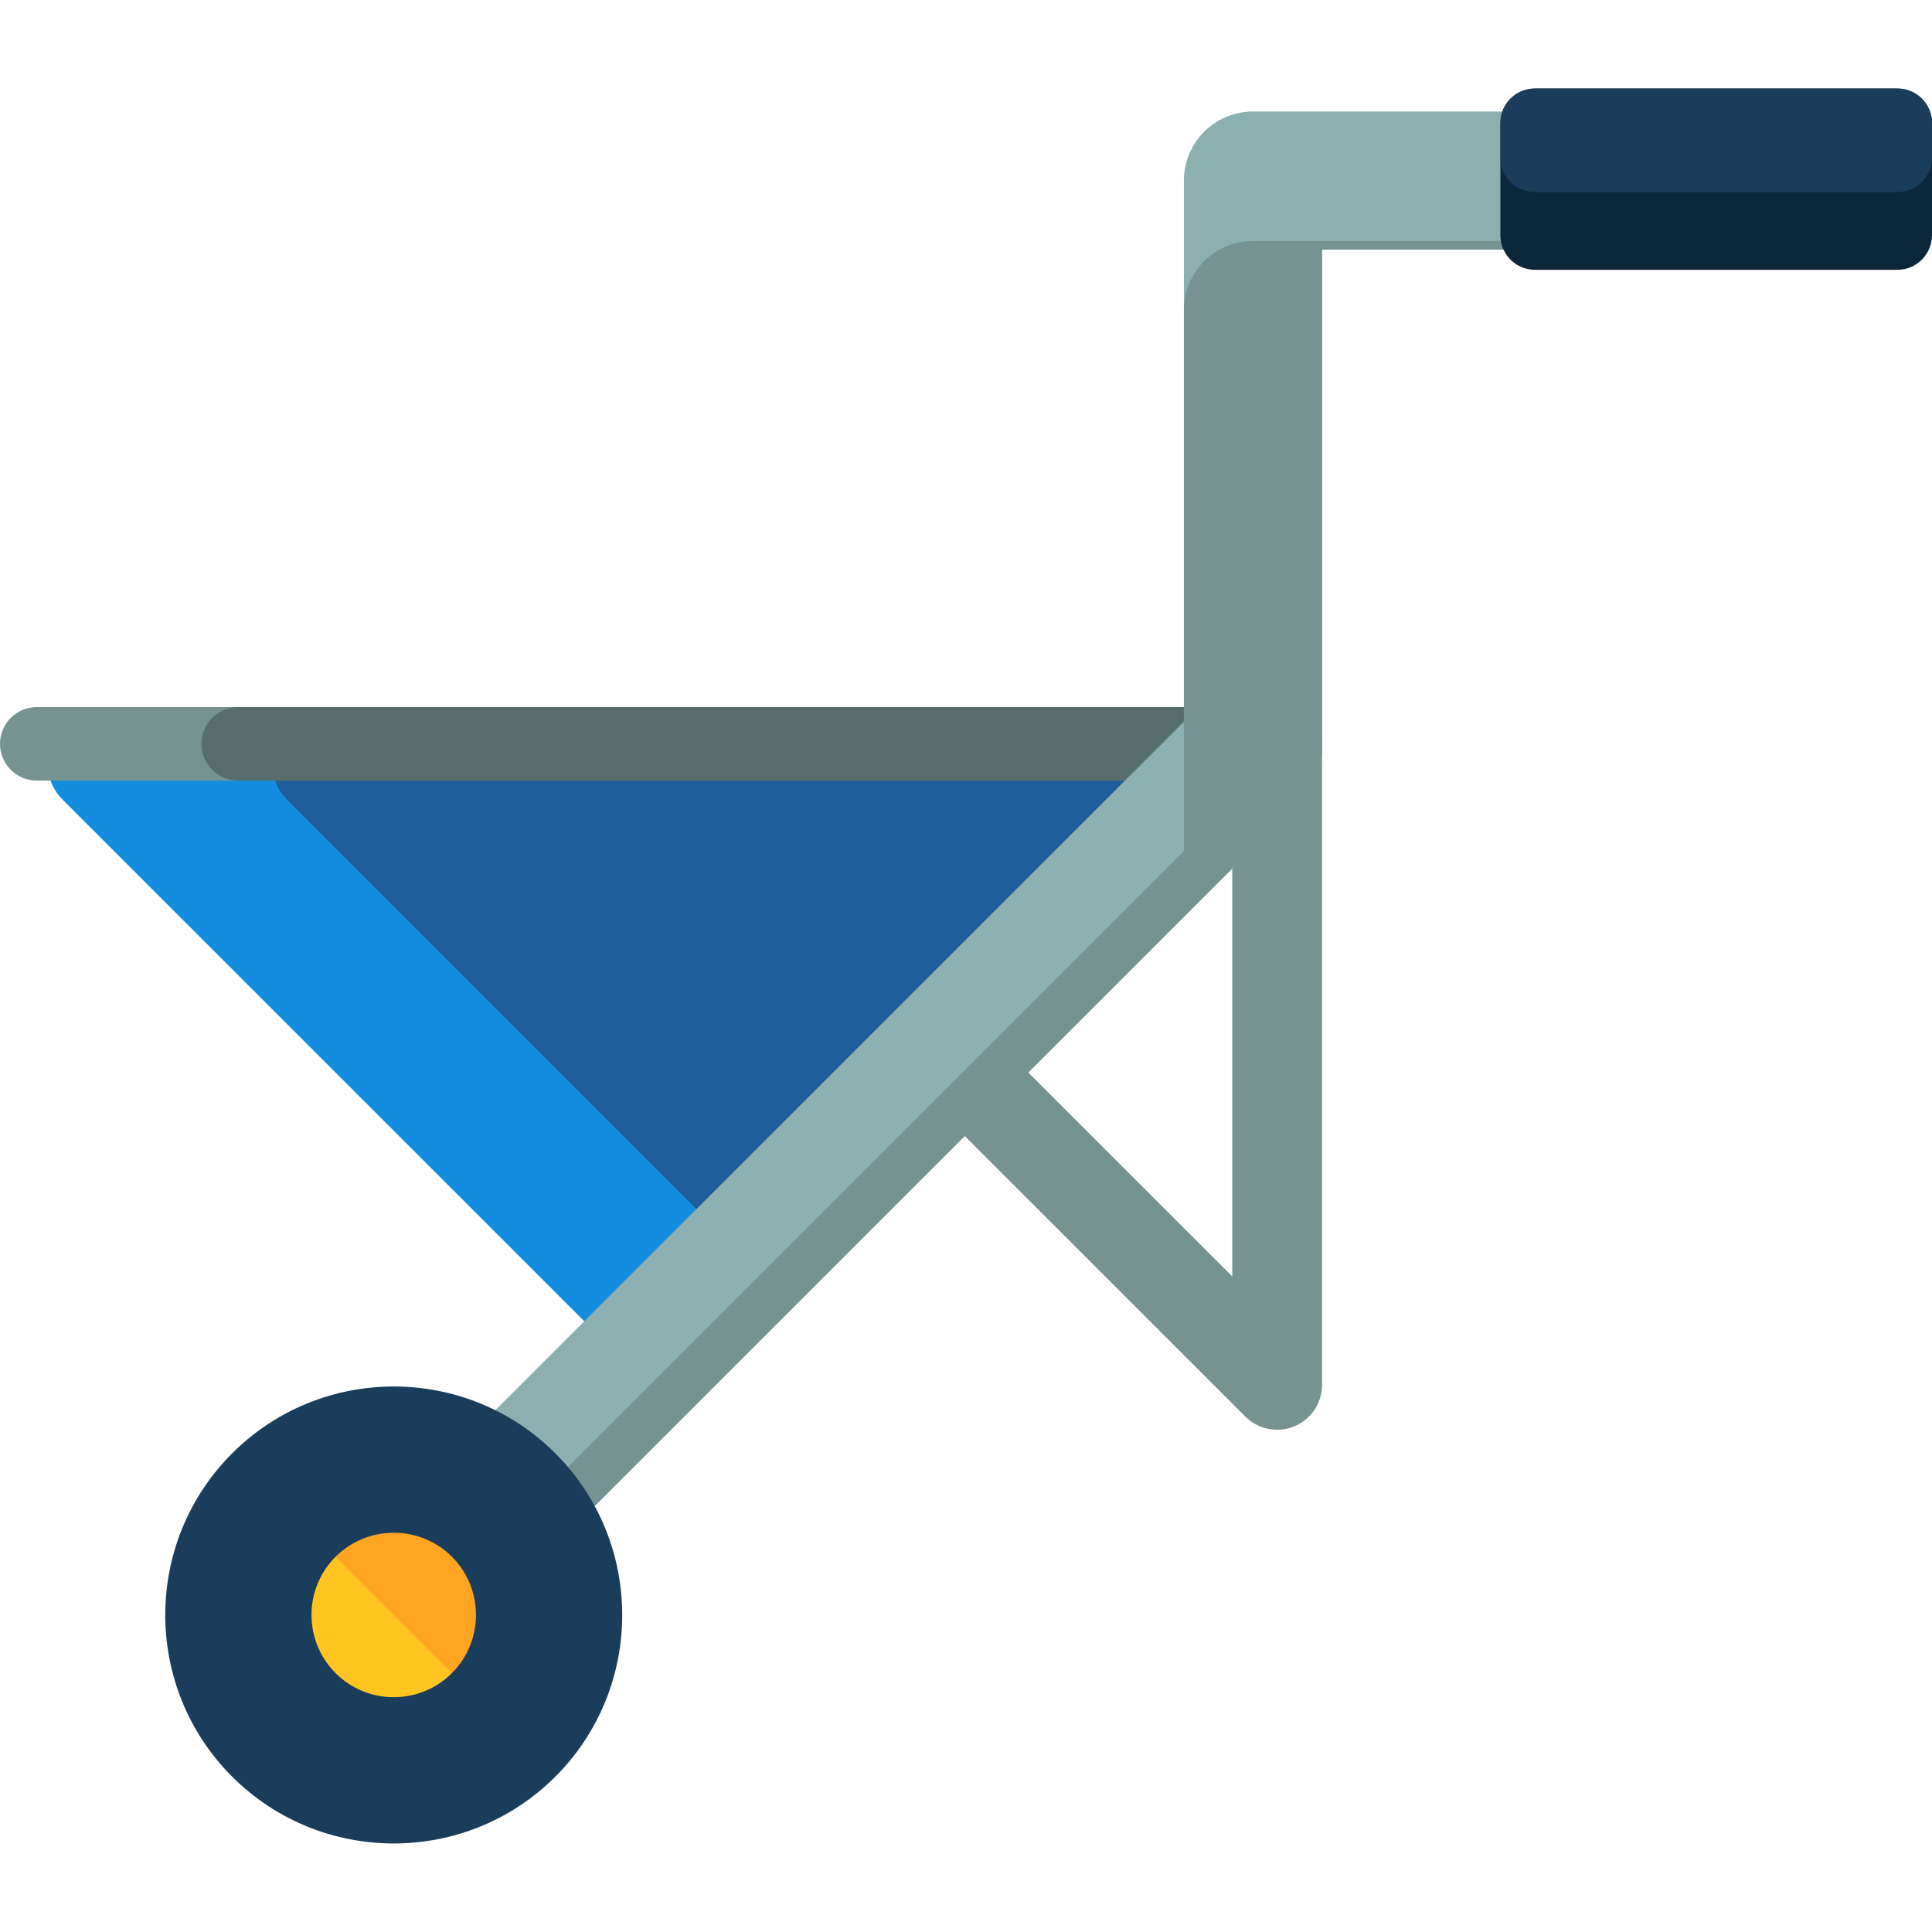
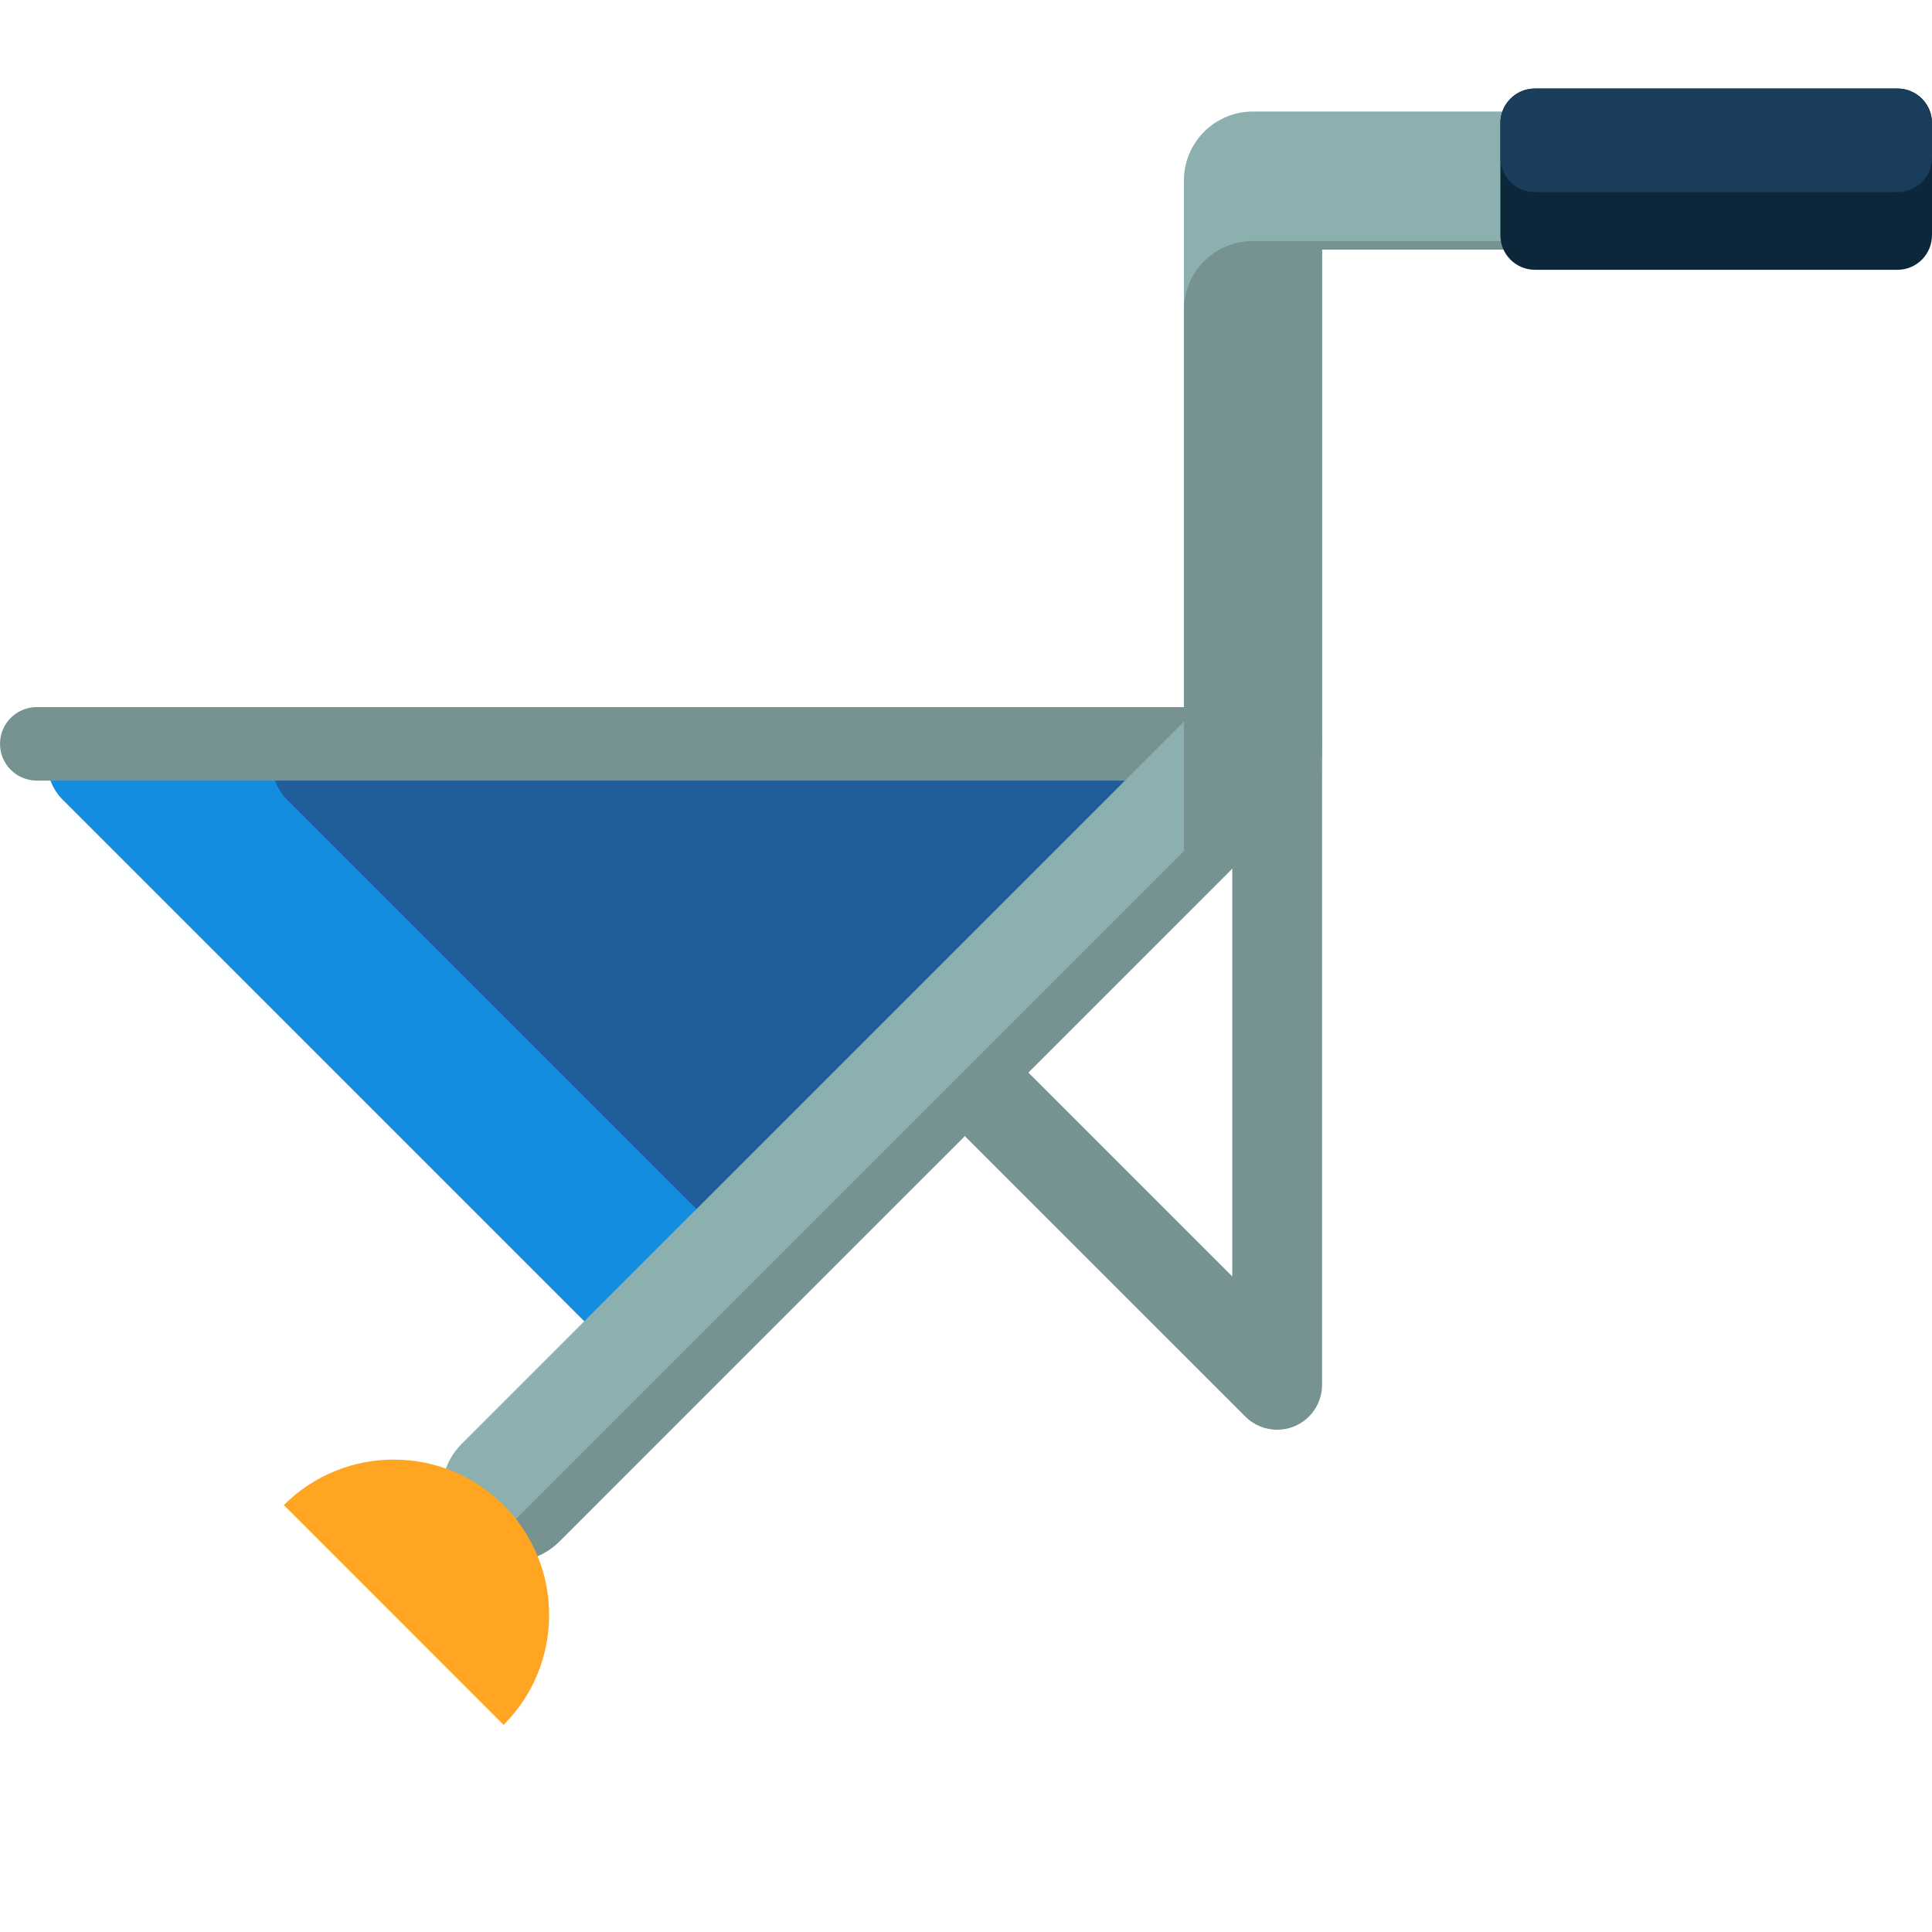
<svg xmlns="http://www.w3.org/2000/svg" height="800px" width="800px" version="1.1" id="Layer_1" viewBox="0 0 504.131 504.131" xml:space="preserve">
  <path style="fill:#769392;" d="M333.249,373.072c-3.048,0-6.049-1.182-8.287-3.434l-82.779-82.763l16.573-16.581l62.787,62.771  V191.398h23.434v169.952c0,4.742-2.859,9.027-7.239,10.831C336.274,372.796,334.753,373.072,333.249,373.072z" />
  <path style="fill:#148DE0;" d="M319.165,193.935c-2.095-5.049-7.026-8.342-12.485-8.342H25.891c-5.459,0-10.382,3.293-12.477,8.342  c-2.111,5.049-0.937,10.862,2.922,14.722l140.398,140.383c2.639,2.631,6.089,3.954,9.555,3.954c3.45,0,6.916-1.323,9.555-3.954  l140.383-140.383C320.095,204.797,321.252,198.984,319.165,193.935z" />
  <path style="fill:#1F5D9B;" d="M71.971,193.935c-2.095,5.049-0.929,10.862,2.93,14.722l120.667,120.659l120.659-120.659  c3.86-3.86,5.025-9.681,2.93-14.722c-2.095-5.041-7.026-8.342-12.485-8.342H84.456C78.99,185.601,74.059,188.886,71.971,193.935z" />
  <path style="fill:#769392;" d="M332.209,194.108c0,5.293-4.285,9.586-9.602,9.586H9.602c-5.301,0-9.602-4.293-9.602-9.586l0,0  c0-5.309,4.301-9.602,9.602-9.602h313.005C327.924,184.506,332.209,188.799,332.209,194.108L332.209,194.108z" />
-   <path style="fill:#566D6C;" d="M332.209,194.108c0-5.309-4.285-9.602-9.602-9.602H62.165c-5.309,0-9.602,4.293-9.602,9.602  c0,5.293,4.293,9.586,9.602,9.586h260.443C327.924,203.686,332.209,199.393,332.209,194.108z" />
  <path style="fill:#8CAFAF;" d="M133.254,407.47c-4.608,0-9.216-1.757-12.745-5.278c-7.034-7.034-7.034-18.448,0-25.474  l188.416-188.416V47.117c0-9.956,8.074-18.015,18.022-18.015h85.583c9.949,0,18.022,8.058,18.022,18.015  s-8.074,18.015-18.022,18.015h-67.56v130.631c0,4.766-1.906,9.358-5.285,12.737L145.983,402.201  C142.478,405.722,137.862,407.47,133.254,407.47z" />
  <path style="fill:#769392;" d="M412.53,65.139c2.143,0,4.175-0.449,6.081-1.126c-1.906-0.693-3.938-1.126-6.081-1.126h-85.583  c-9.949,0-18.022,8.058-18.022,18.015v107.402v33.784L125.424,405.596c2.465,1.197,5.136,1.875,7.83,1.875  c4.608,0,9.224-1.757,12.729-5.278l193.701-193.694c3.379-3.387,5.285-7.971,5.285-12.737V98.923V65.139H412.53z" />
-   <path style="fill:#FFC41F;" d="M131.411,392.733c15.856,15.833,15.84,41.519,0,57.352c-15.817,15.817-41.511,15.848-57.344,0  c-15.856-15.848-15.817-41.519,0-57.352C89.899,376.908,115.594,376.908,131.411,392.733z" />
  <path style="fill:#FFA522;" d="M74.059,392.733c15.84-15.833,41.527-15.833,57.344,0c15.856,15.833,15.84,41.519,0,57.352" />
-   <path style="fill:#1A3D5B;" d="M144.92,463.585c-23.261,23.261-61.093,23.261-84.354,0s-23.261-61.078,0-84.338  c23.261-23.276,61.093-23.276,84.354,0C168.172,402.508,168.172,440.317,144.92,463.585z M87.568,406.21  c-8.381,8.381-8.381,22,0,30.366c8.365,8.381,21.984,8.381,30.358,0c8.365-8.365,8.365-21.984,0-30.366  C109.552,397.86,95.941,397.86,87.568,406.21z" />
  <path style="fill:#0D273A;" d="M504.123,61.382c0,4.986-4.025,9.019-9.011,9.019h-94.586c-4.986,0-9.019-4.033-9.019-9.019V32.103  c0-4.97,4.033-9.003,9.019-9.003h94.594c4.986,0,9.011,4.033,9.011,9.003v29.279H504.123z" />
  <path style="fill:#1A3D5B;" d="M495.112,23.108h-94.586c-4.986,0-9.019,4.033-9.019,9.003v9.011c0,4.986,4.033,9.003,9.019,9.003  h94.594c4.986,0,9.011-4.017,9.011-9.003v-9.019C504.123,27.133,500.098,23.108,495.112,23.108z" />
</svg>